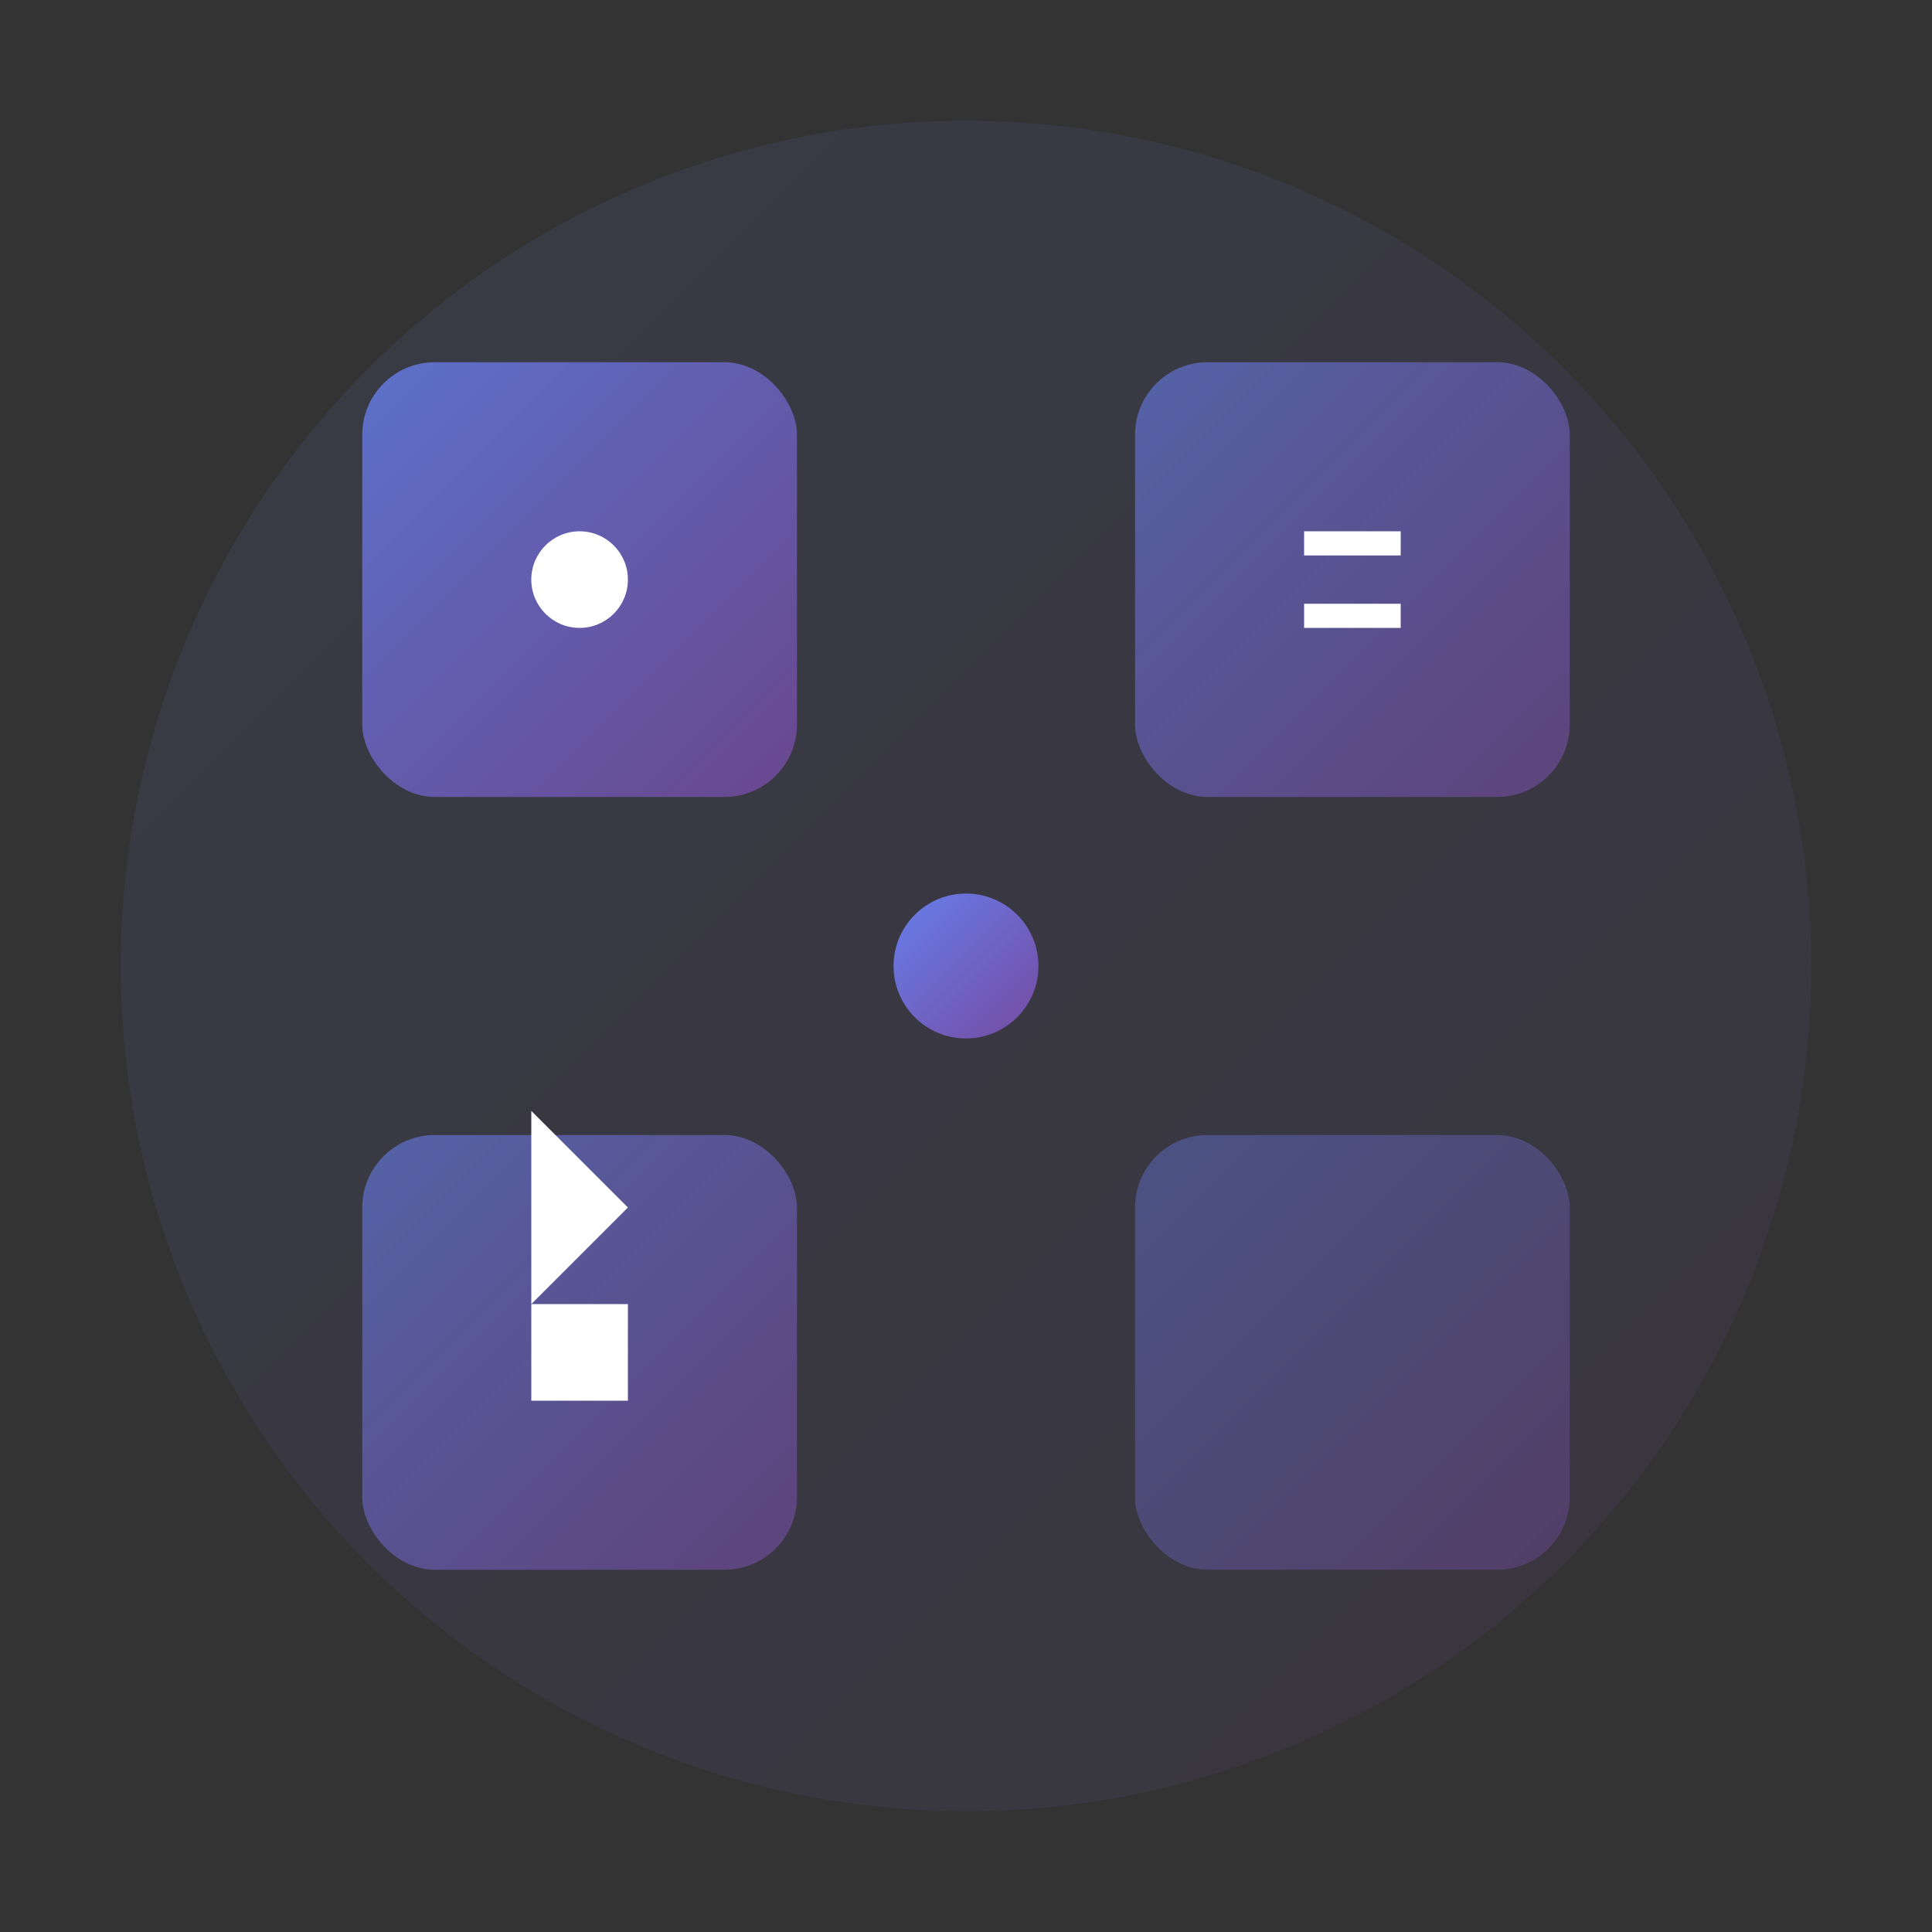
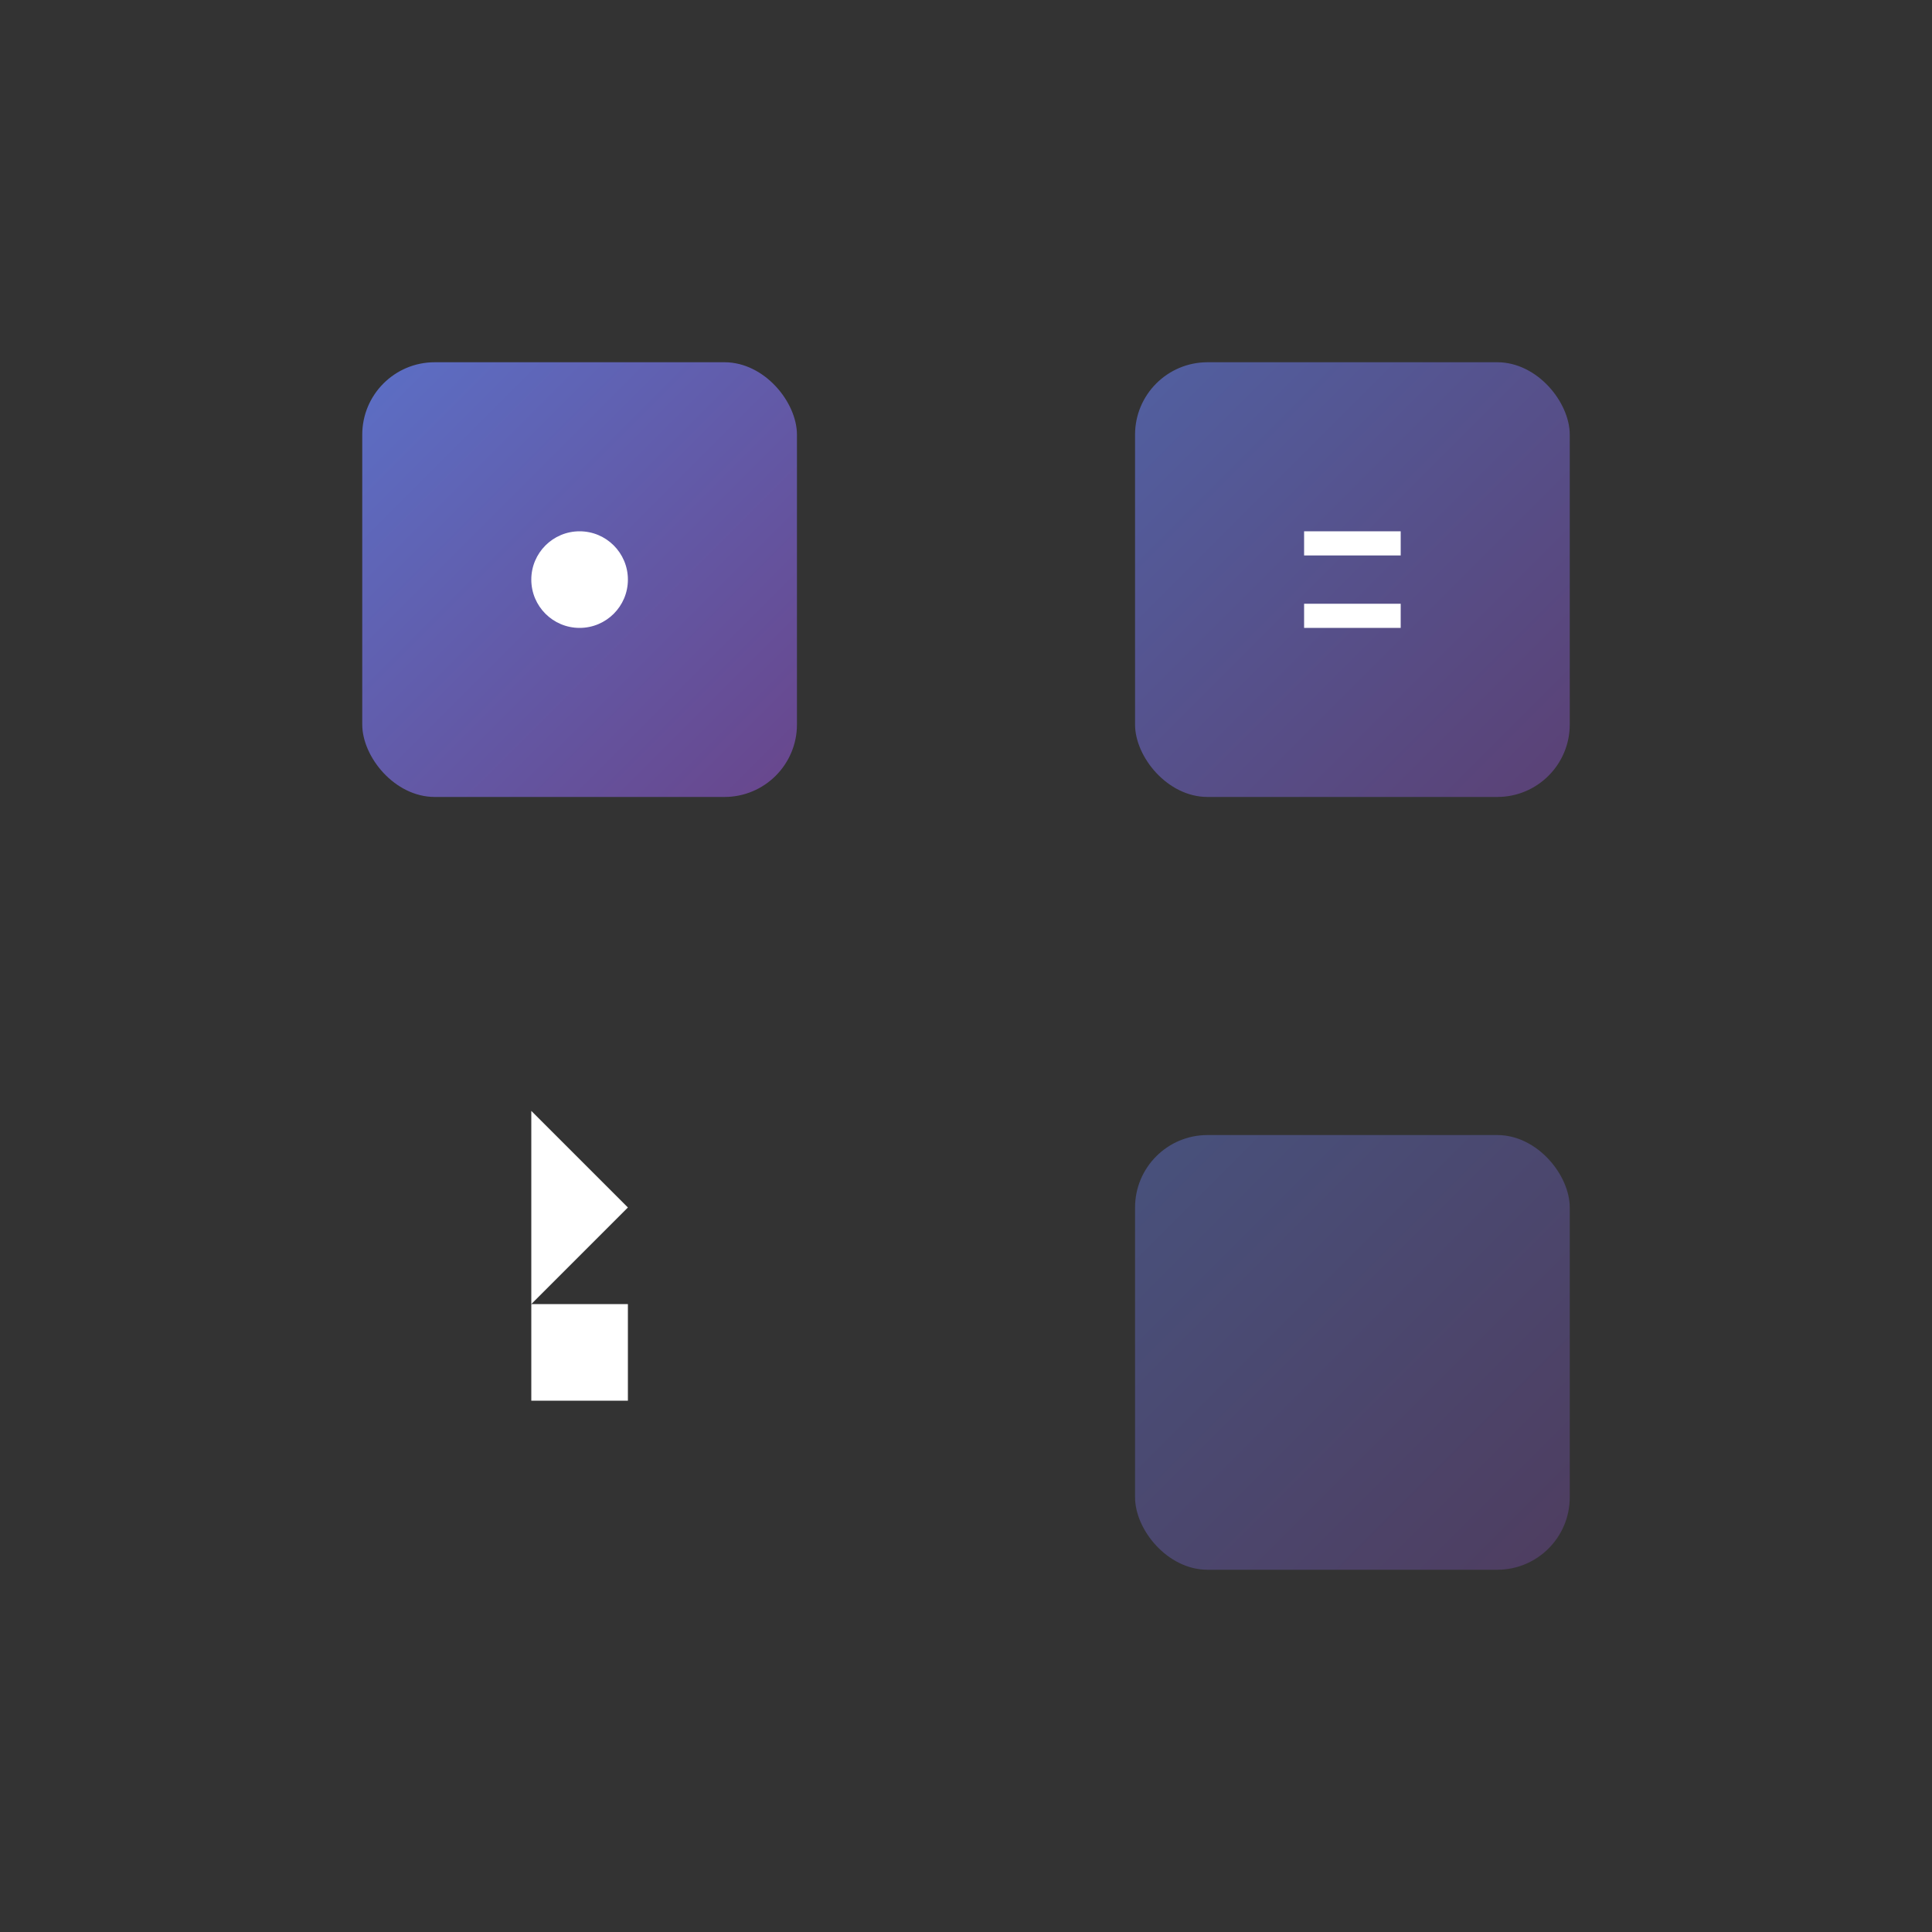
<svg xmlns="http://www.w3.org/2000/svg" width="80" height="80" viewBox="0 0 80 80">
  <rect x="0" y="0" width="80" height="80" fill="#333333" stroke="none" />
  <defs>
    <linearGradient id="servicesGradient" x1="0%" y1="0%" x2="100%" y2="100%">
      <stop offset="0%" style="stop-color:#667eea;stop-opacity:1" />
      <stop offset="100%" style="stop-color:#764ba2;stop-opacity:1" />
    </linearGradient>
  </defs>
-   <circle cx="40" cy="40" r="35" fill="url(#servicesGradient)" opacity="0.1" />
  <rect x="15" y="15" width="18" height="18" rx="3" fill="url(#servicesGradient)" opacity="0.8" />
  <rect x="47" y="15" width="18" height="18" rx="3" fill="url(#servicesGradient)" opacity="0.6" />
-   <rect x="15" y="47" width="18" height="18" rx="3" fill="url(#servicesGradient)" opacity="0.6" />
  <rect x="47" y="47" width="18" height="18" rx="3" fill="url(#servicesGradient)" opacity="0.4" />
-   <line x1="33" y1="24" x2="47" y2="24" stroke="url(#servicesGradient)" stroke-width="2" opacity="0.5" />
  <line x1="24" y1="33" x2="24" y2="47" stroke="url(#servicesGradient)" stroke-width="2" opacity="0.5" />
-   <line x1="56" y1="33" x2="56" y2="47" stroke="url(#servicesGradient)" stroke-width="2" opacity="0.5" />
  <line x1="33" y1="56" x2="47" y2="56" stroke="url(#servicesGradient)" stroke-width="2" opacity="0.5" />
-   <circle cx="40" cy="40" r="3" fill="url(#servicesGradient)" />
  <g fill="white">
    <circle cx="24" cy="24" r="2" />
    <rect x="54" y="22" width="4" height="1" />
    <rect x="54" y="25" width="4" height="1" />
    <path d="M22 54 L26 50 L22 46" />
    <rect x="22" y="54" width="4" height="4" />
  </g>
</svg>